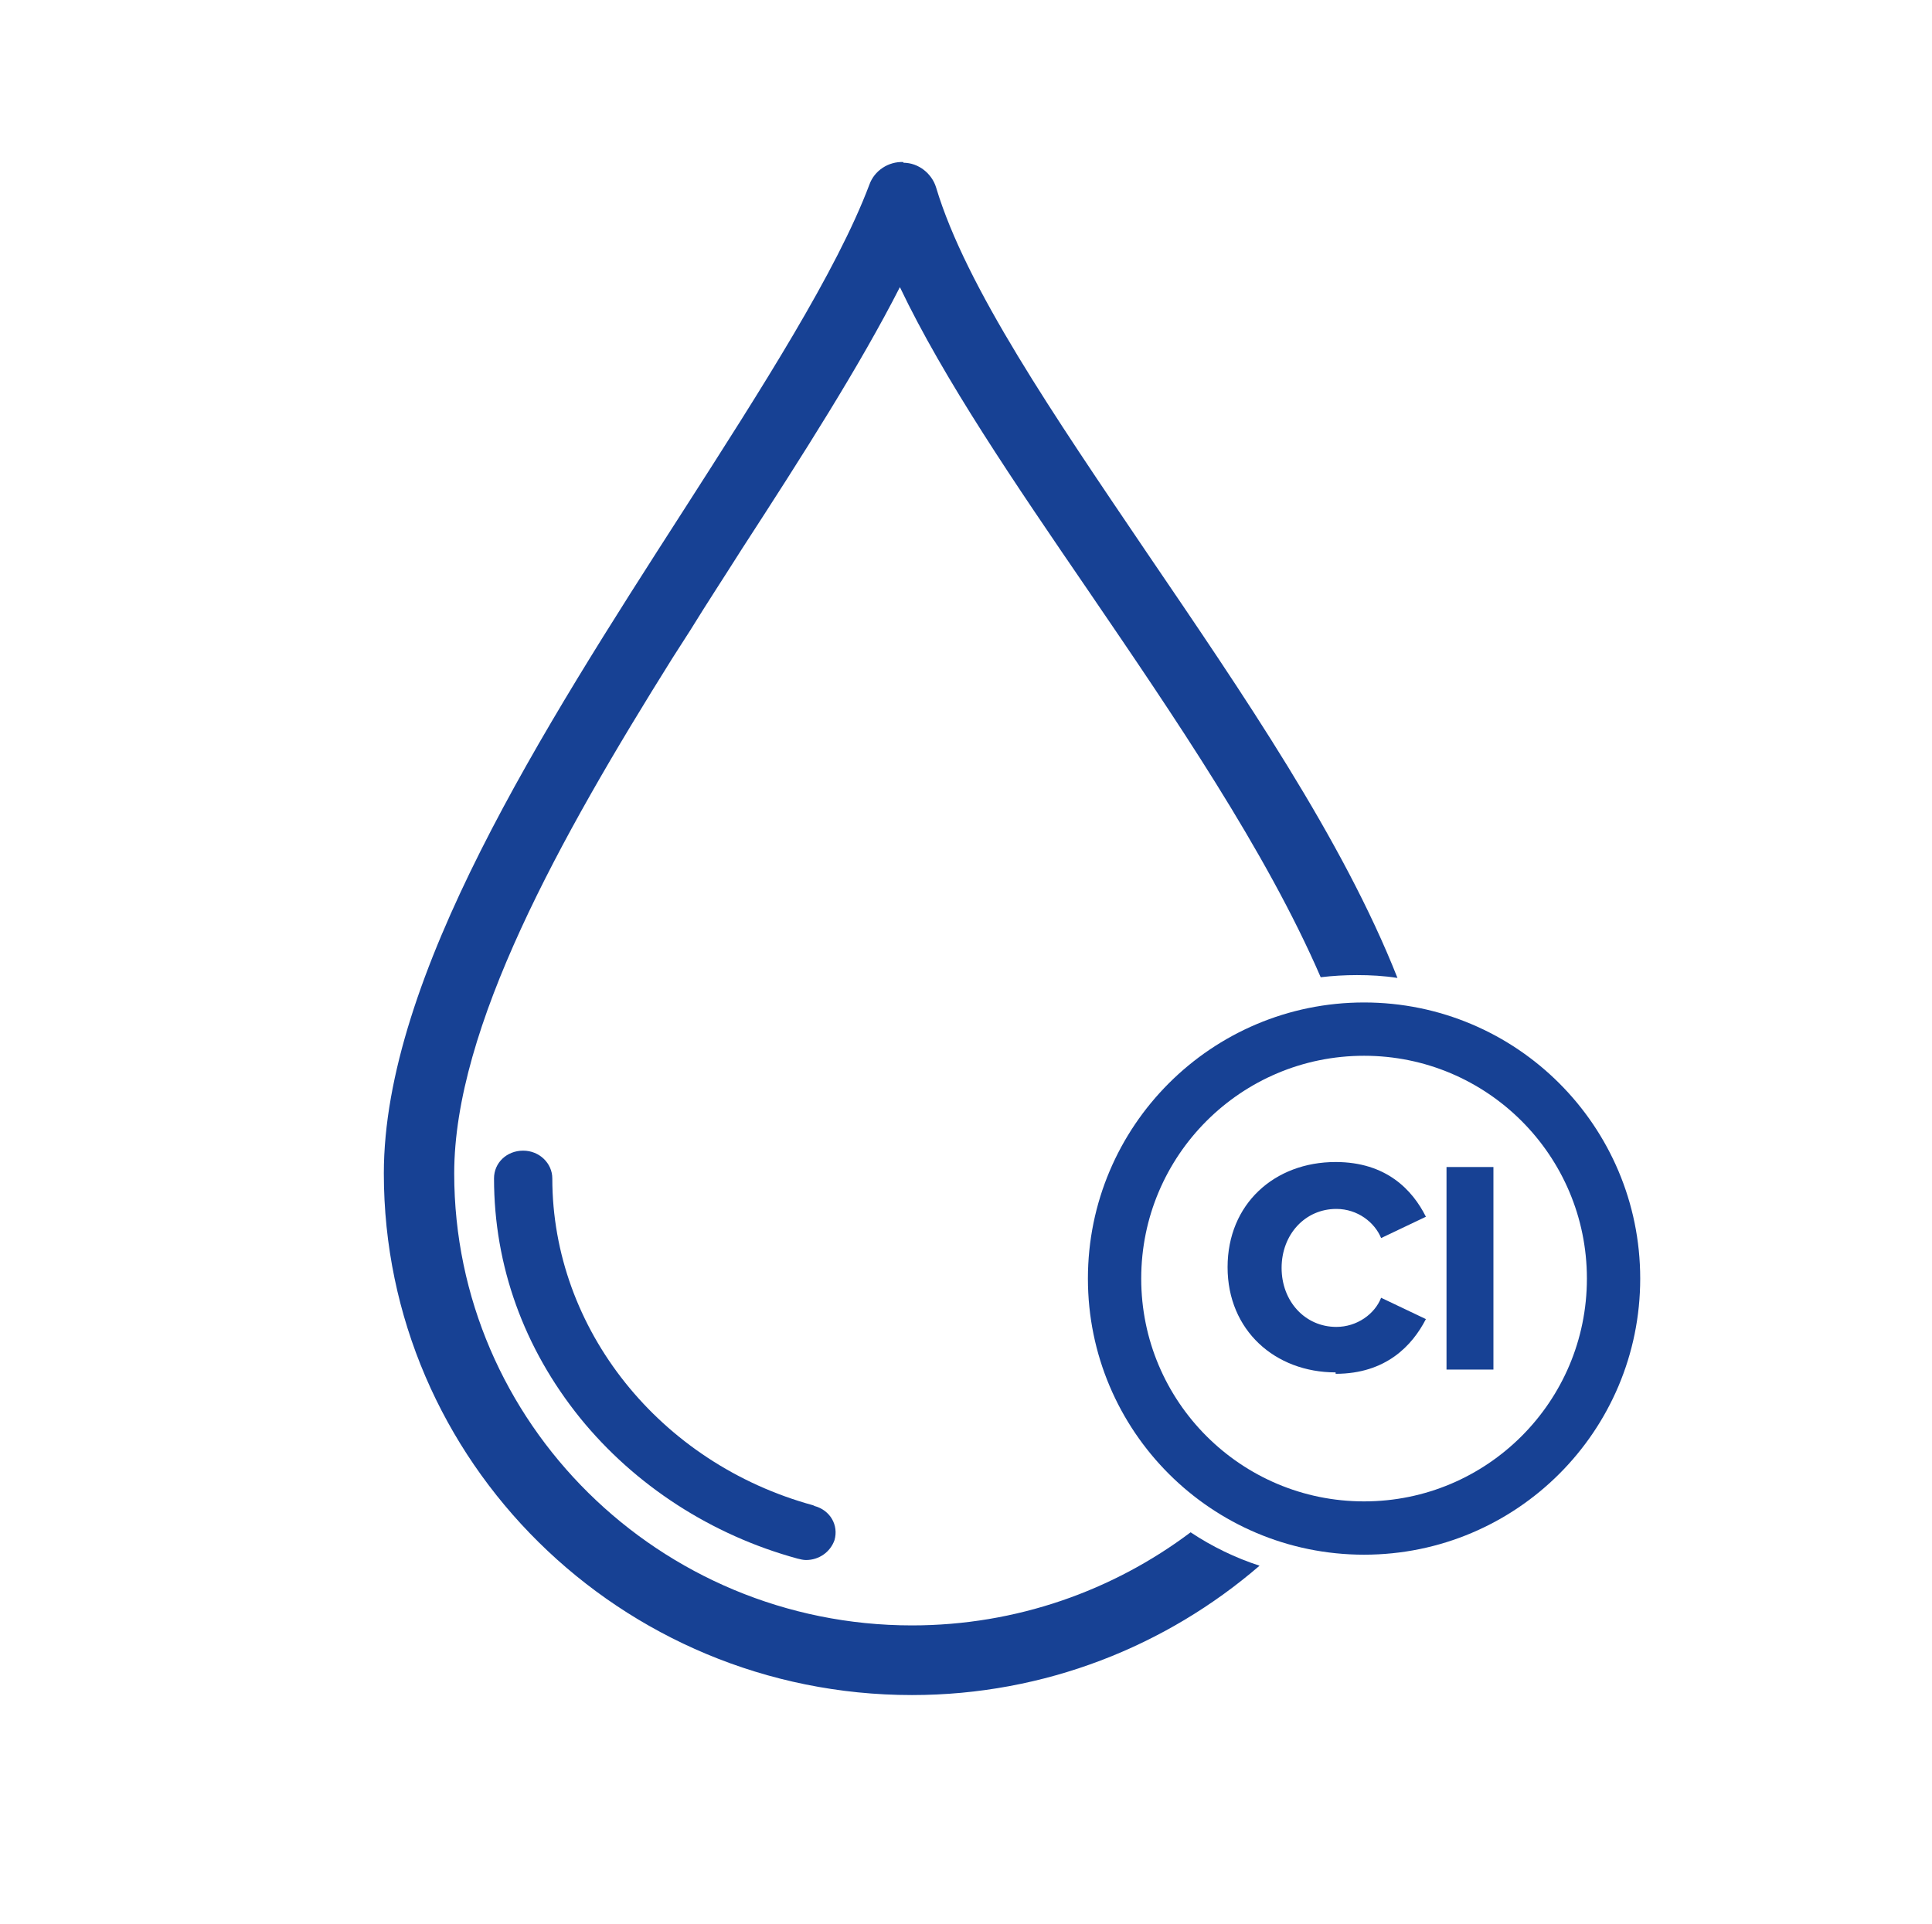
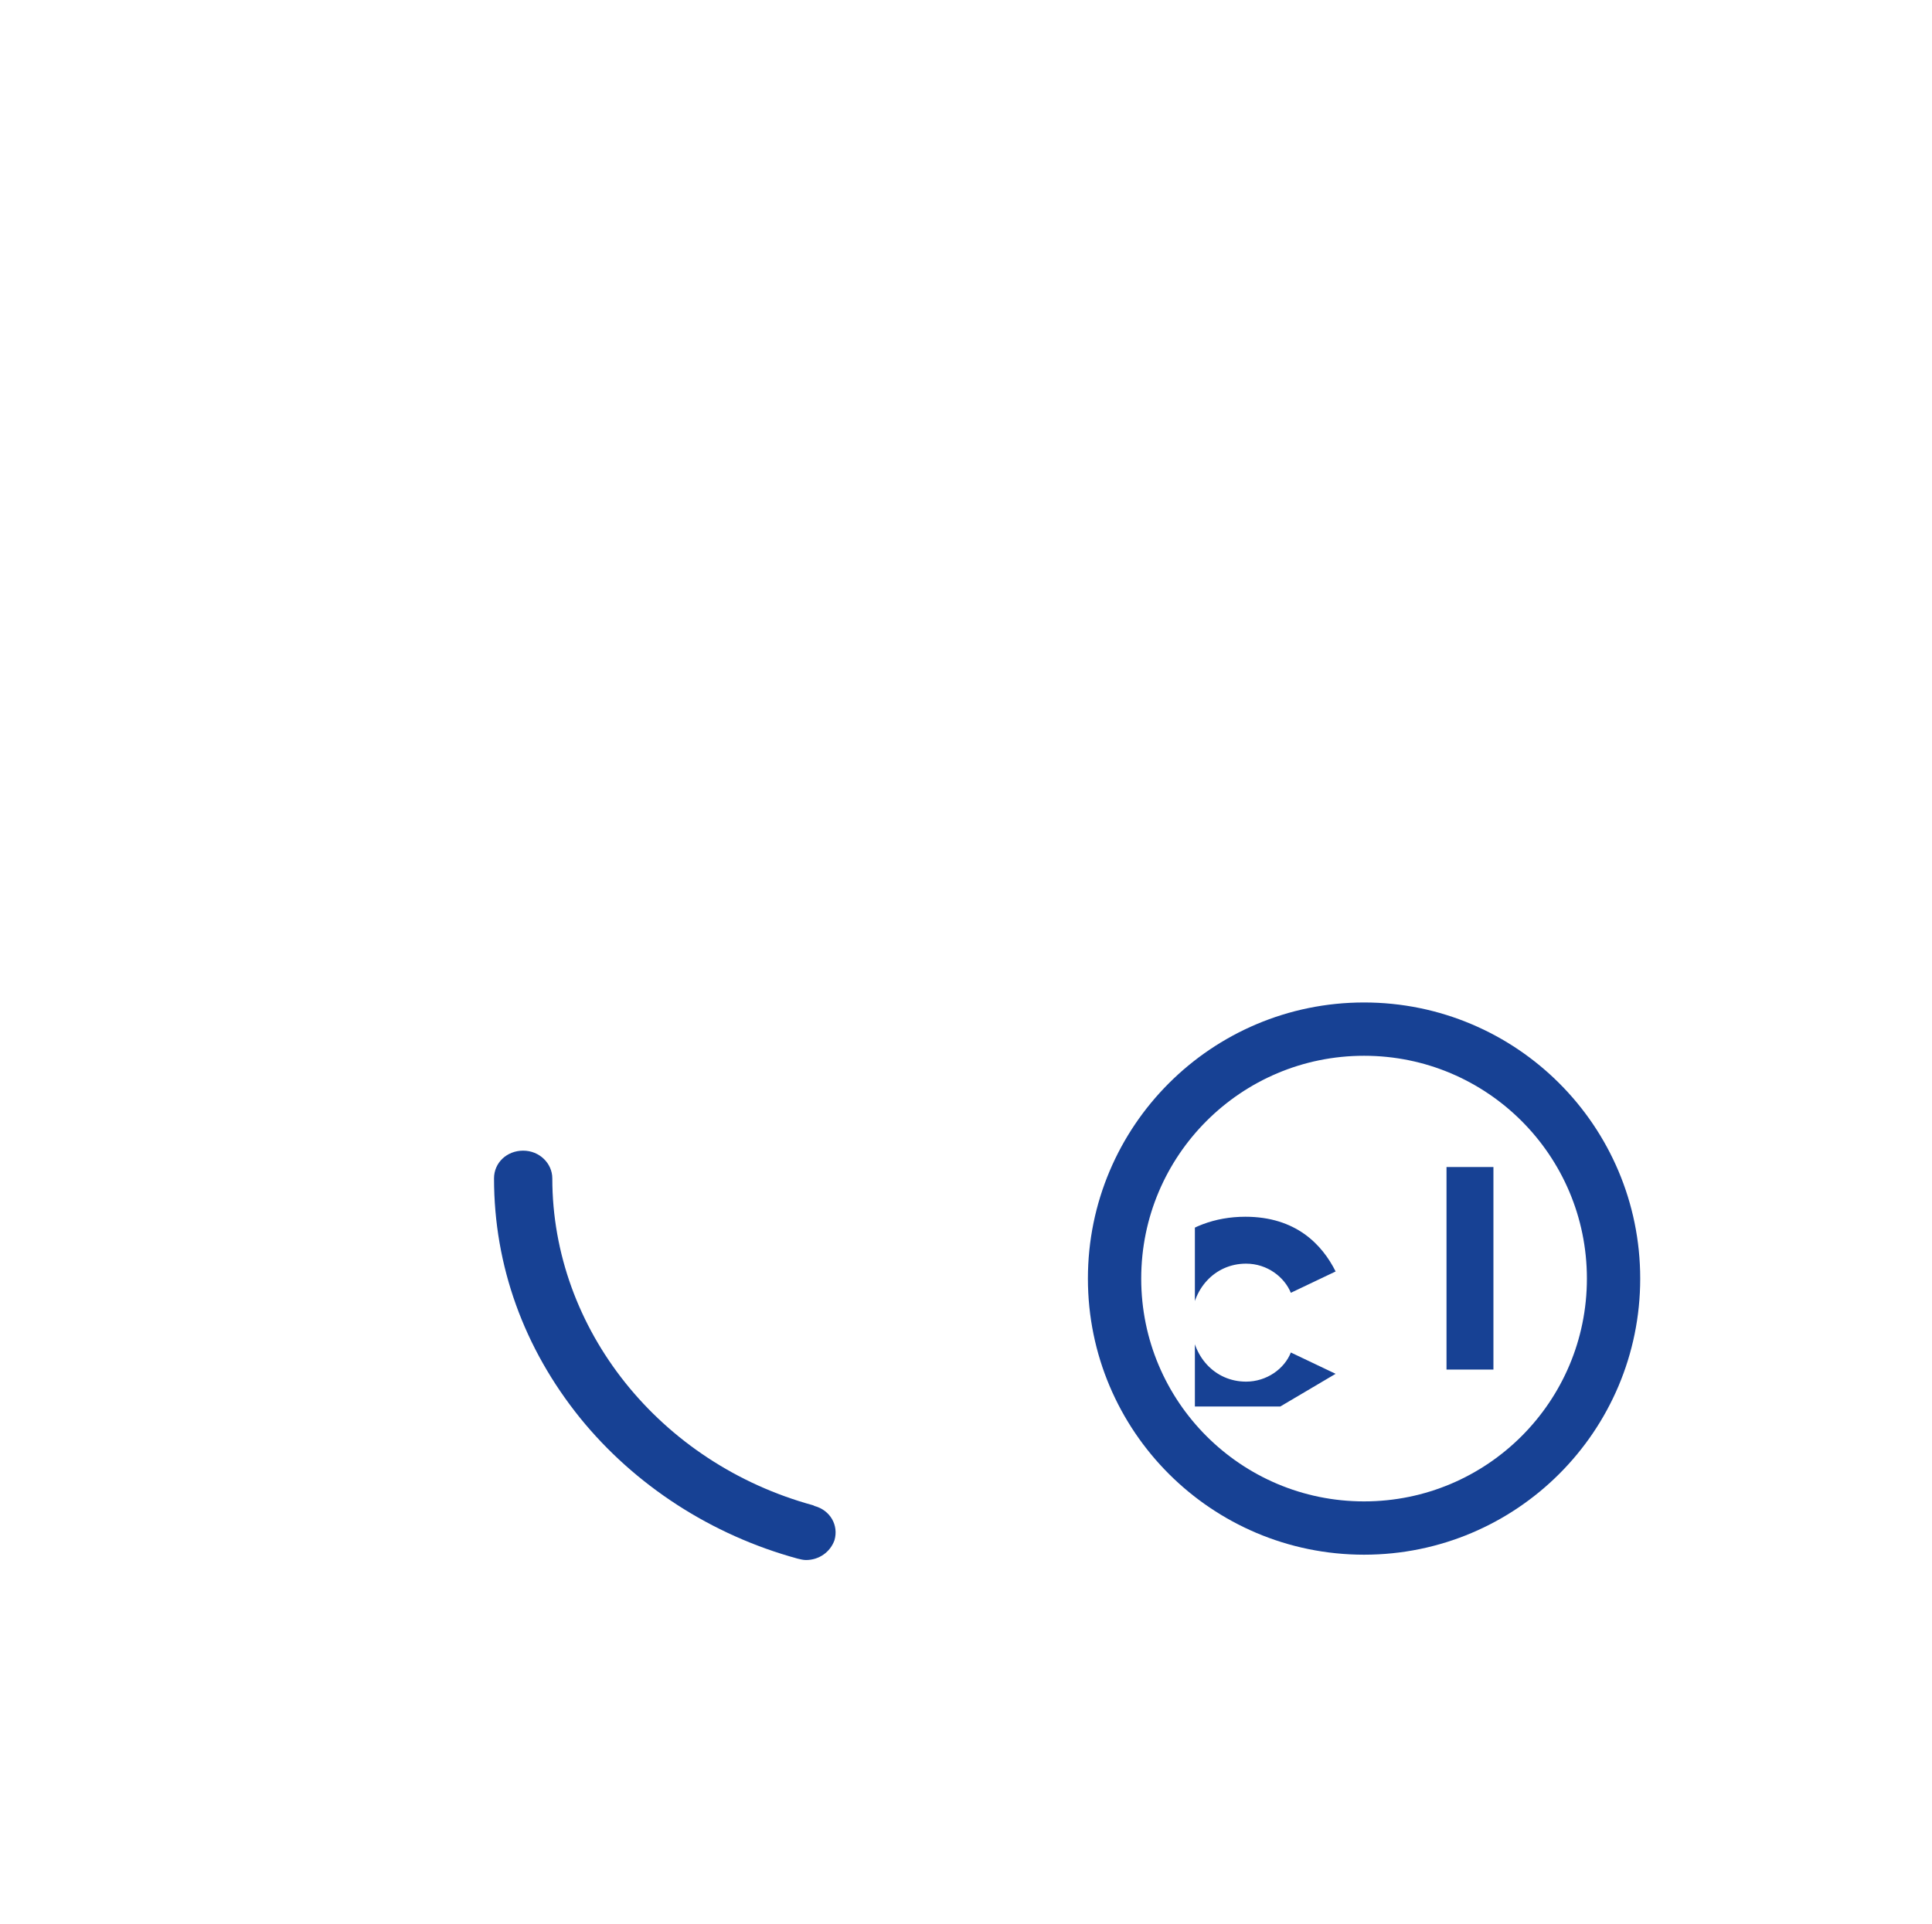
<svg xmlns="http://www.w3.org/2000/svg" id="chlorine" viewBox="0 0 27.18 27.07">
  <defs>
    <style>.cls-1{stroke:#174194;stroke-linecap:round;stroke-linejoin:round;stroke-width:.75px;}.cls-1,.cls-2,.cls-3{fill:none;}.cls-4{clip-path:url(#clippath);}.cls-2,.cls-3,.cls-5{stroke-width:0px;}.cls-6{clip-path:url(#clippath-1);}.cls-7{clip-path:url(#clippath-3);}.cls-8{clip-path:url(#clippath-2);}.cls-3{clip-rule:evenodd;}.cls-5{fill:#174194;}</style>
    <clipPath id="clippath">
      <path class="cls-3" d="m12.71,2.29c.21,0,.4.15.46.35.42,1.4,1.66,3.21,2.96,5.13,1.36,2,2.76,4.04,3.53,5.99-.19-.03-.38-.04-.57-.04-.17,0-.34.01-.51.03-.77-1.78-2.07-3.68-3.27-5.44-1.04-1.52-2.03-2.97-2.65-4.27-.56,1.1-1.37,2.37-2.22,3.68-.24.38-.49.76-.73,1.15l-.25.39c-1.59,2.54-3.07,5.2-3.07,7.25,0,3.51,2.89,6.36,6.44,6.36,1.47,0,2.83-.49,3.92-1.31.3.2.63.36.97.47-1.31,1.13-3.02,1.82-4.89,1.82-4.1,0-7.43-3.29-7.43-7.34,0-2.76,2.23-6.24,4.21-9.32,1.11-1.73,2.16-3.37,2.62-4.59.07-.2.27-.33.48-.32Z" />
    </clipPath>
    <clipPath id="clippath-1">
      <path class="cls-3" d="m11.44,21.18c-2.16-.59-3.67-2.48-3.67-4.6,0-.21-.18-.39-.41-.39s-.41.17-.41.39c0,1.23.42,2.39,1.21,3.37.77.95,1.85,1.65,3.06,1.98.04.01.08.02.12.02.18,0,.34-.11.4-.28.06-.21-.06-.42-.28-.48" />
    </clipPath>
    <clipPath id="clippath-2">
-       <path class="cls-2" d="m18.79,19.33c.71,0,1.08-.4,1.27-.77l-.63-.3c-.09.23-.34.41-.63.41-.44,0-.77-.36-.77-.83s.33-.83.77-.83c.3,0,.54.19.63.41l.63-.3c-.19-.38-.56-.77-1.27-.77-.86,0-1.52.59-1.52,1.48s.67,1.48,1.52,1.48Z" />
+       <path class="cls-2" d="m18.79,19.33l-.63-.3c-.09.23-.34.41-.63.41-.44,0-.77-.36-.77-.83s.33-.83.77-.83c.3,0,.54.19.63.41l.63-.3c-.19-.38-.56-.77-1.27-.77-.86,0-1.52.59-1.52,1.48s.67,1.48,1.52,1.48Z" />
    </clipPath>
    <clipPath id="clippath-3">
      <rect class="cls-2" x="20.35" y="16.42" width=".66" height="2.85" />
    </clipPath>
  </defs>
  <g class="cls-4">
-     <rect class="cls-5" x="4.94" y="1.84" width="15.17" height="22.49" />
-   </g>
+     </g>
  <g class="cls-6">
    <rect class="cls-5" x="6.49" y="15.73" width="5.76" height="6.67" />
  </g>
  <circle class="cls-1" cx="19.19" cy="17.99" r="3.51" />
  <g class="cls-8">
    <rect class="cls-5" x="16.81" y="15.92" width="3.71" height="3.87" />
  </g>
  <g class="cls-7">
    <rect class="cls-5" x="19.89" y="15.96" width="1.58" height="3.77" />
  </g>
</svg>